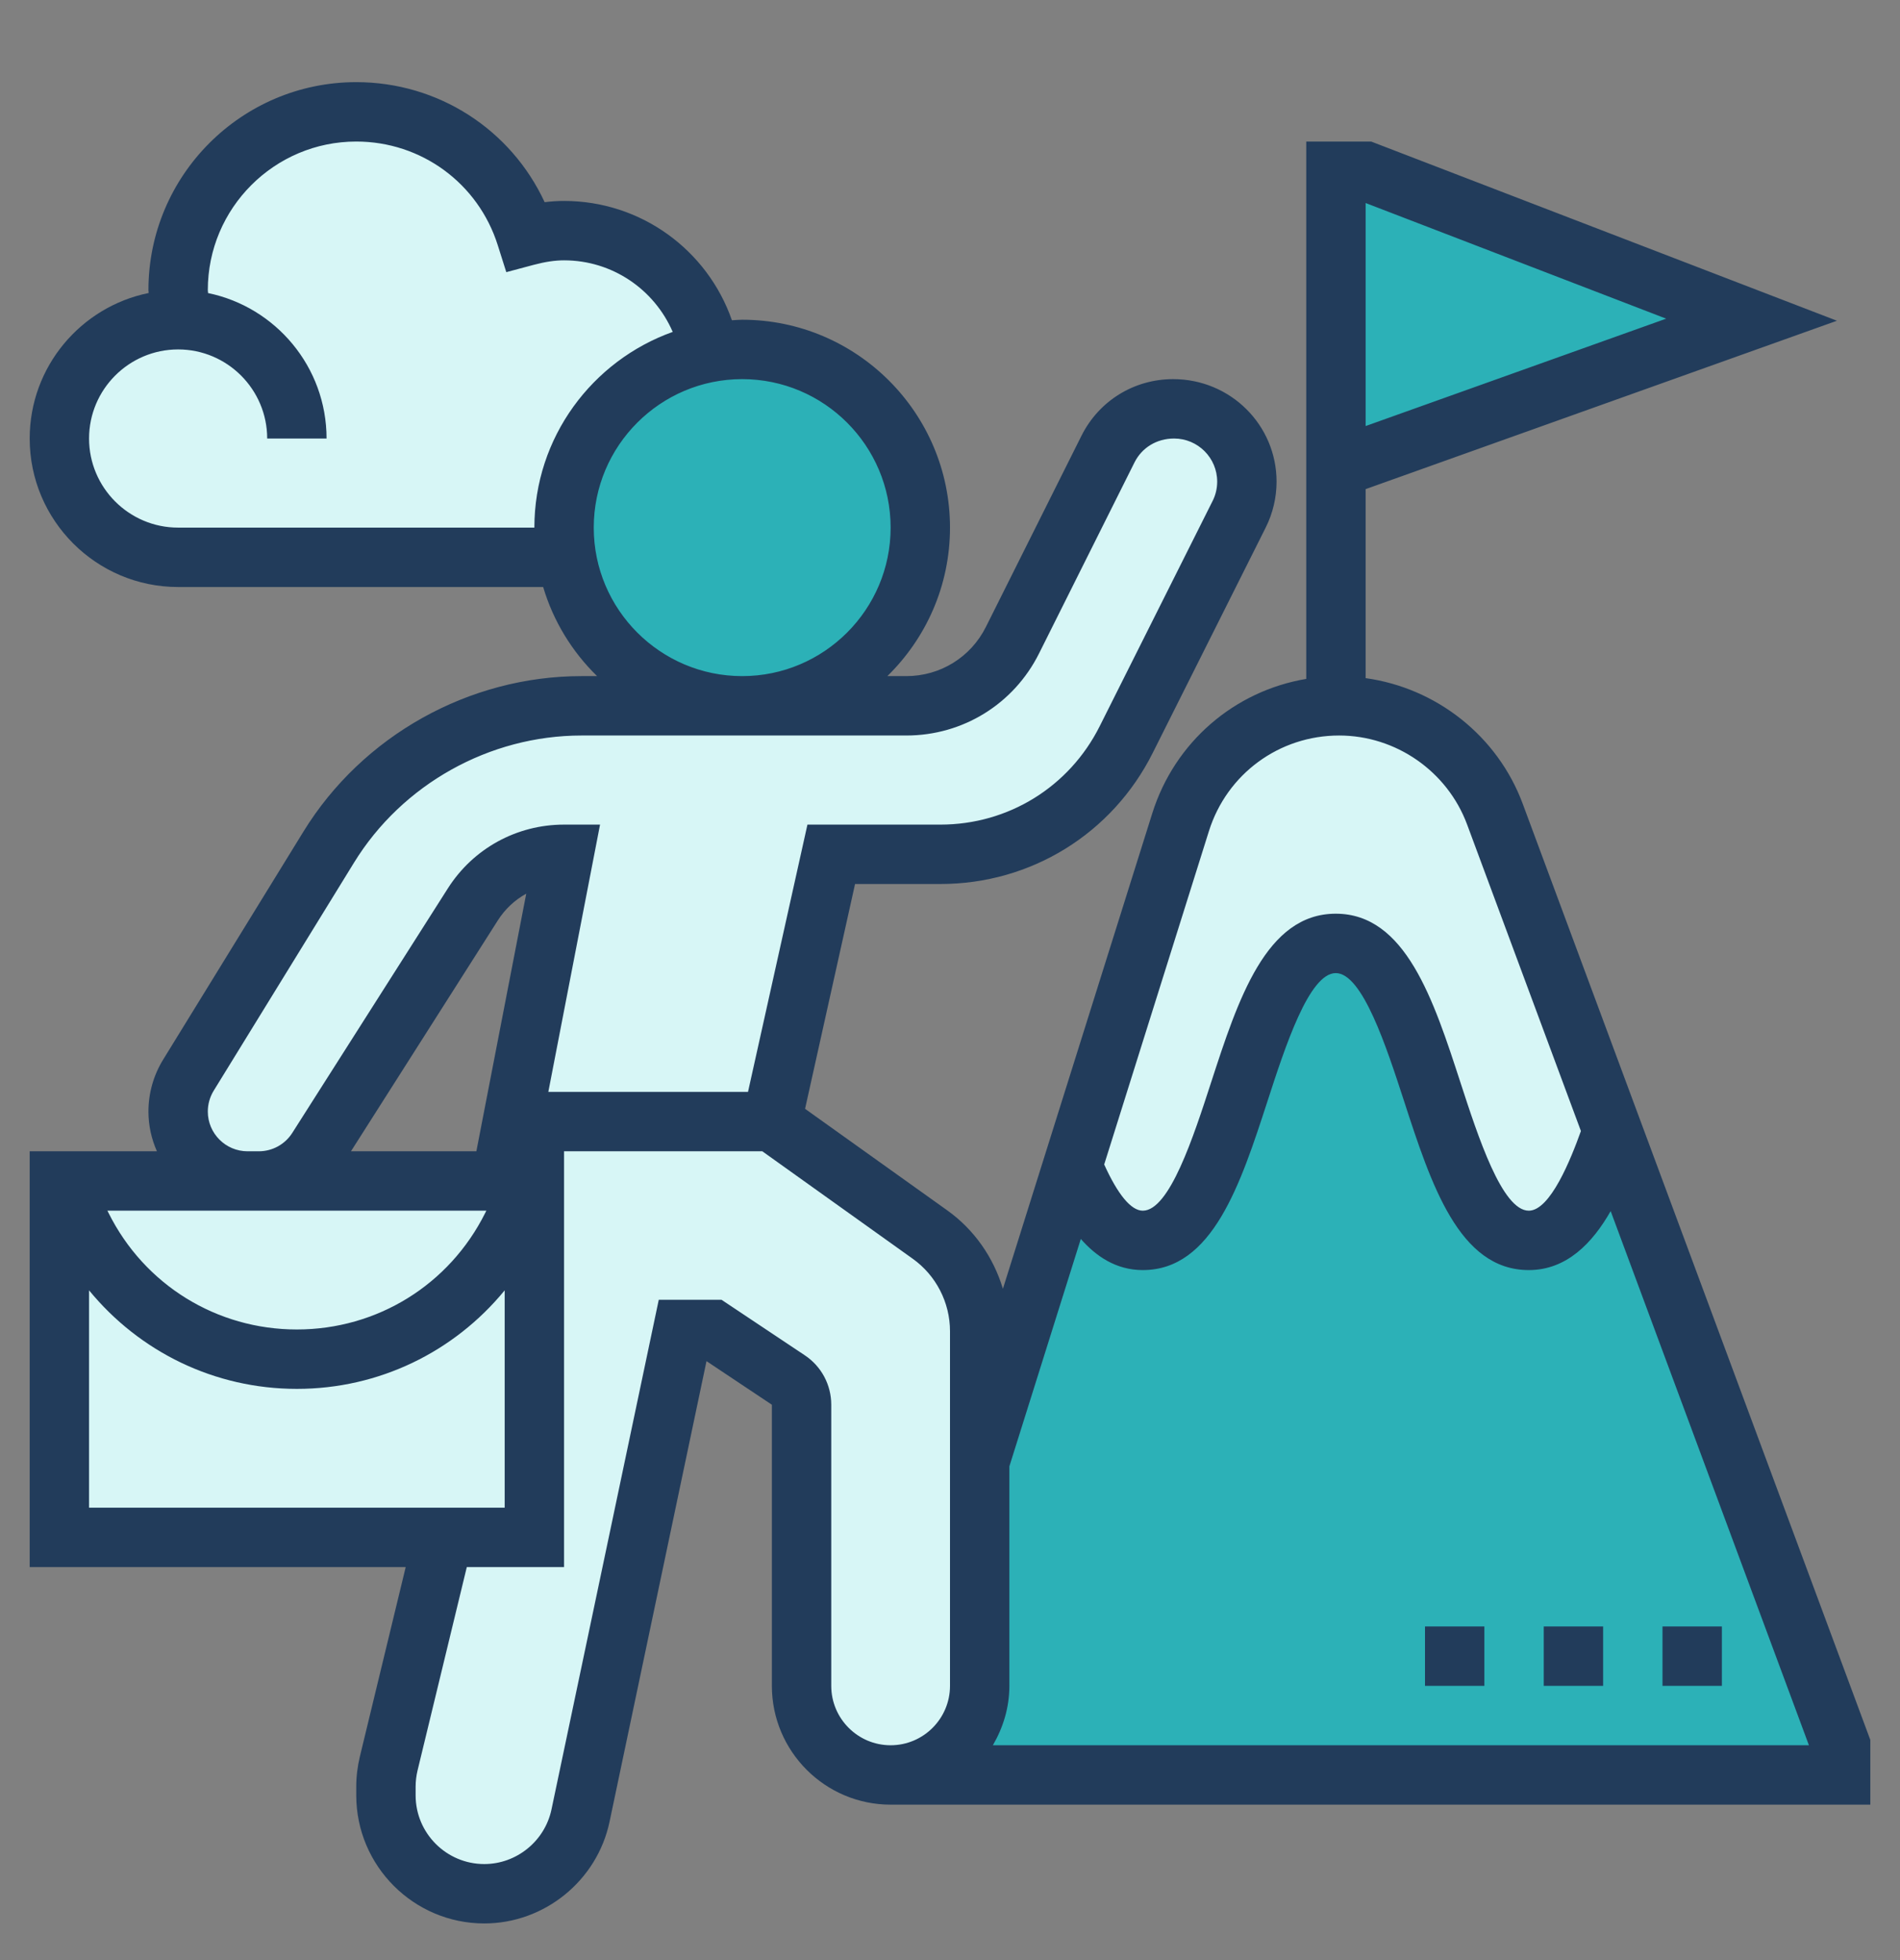
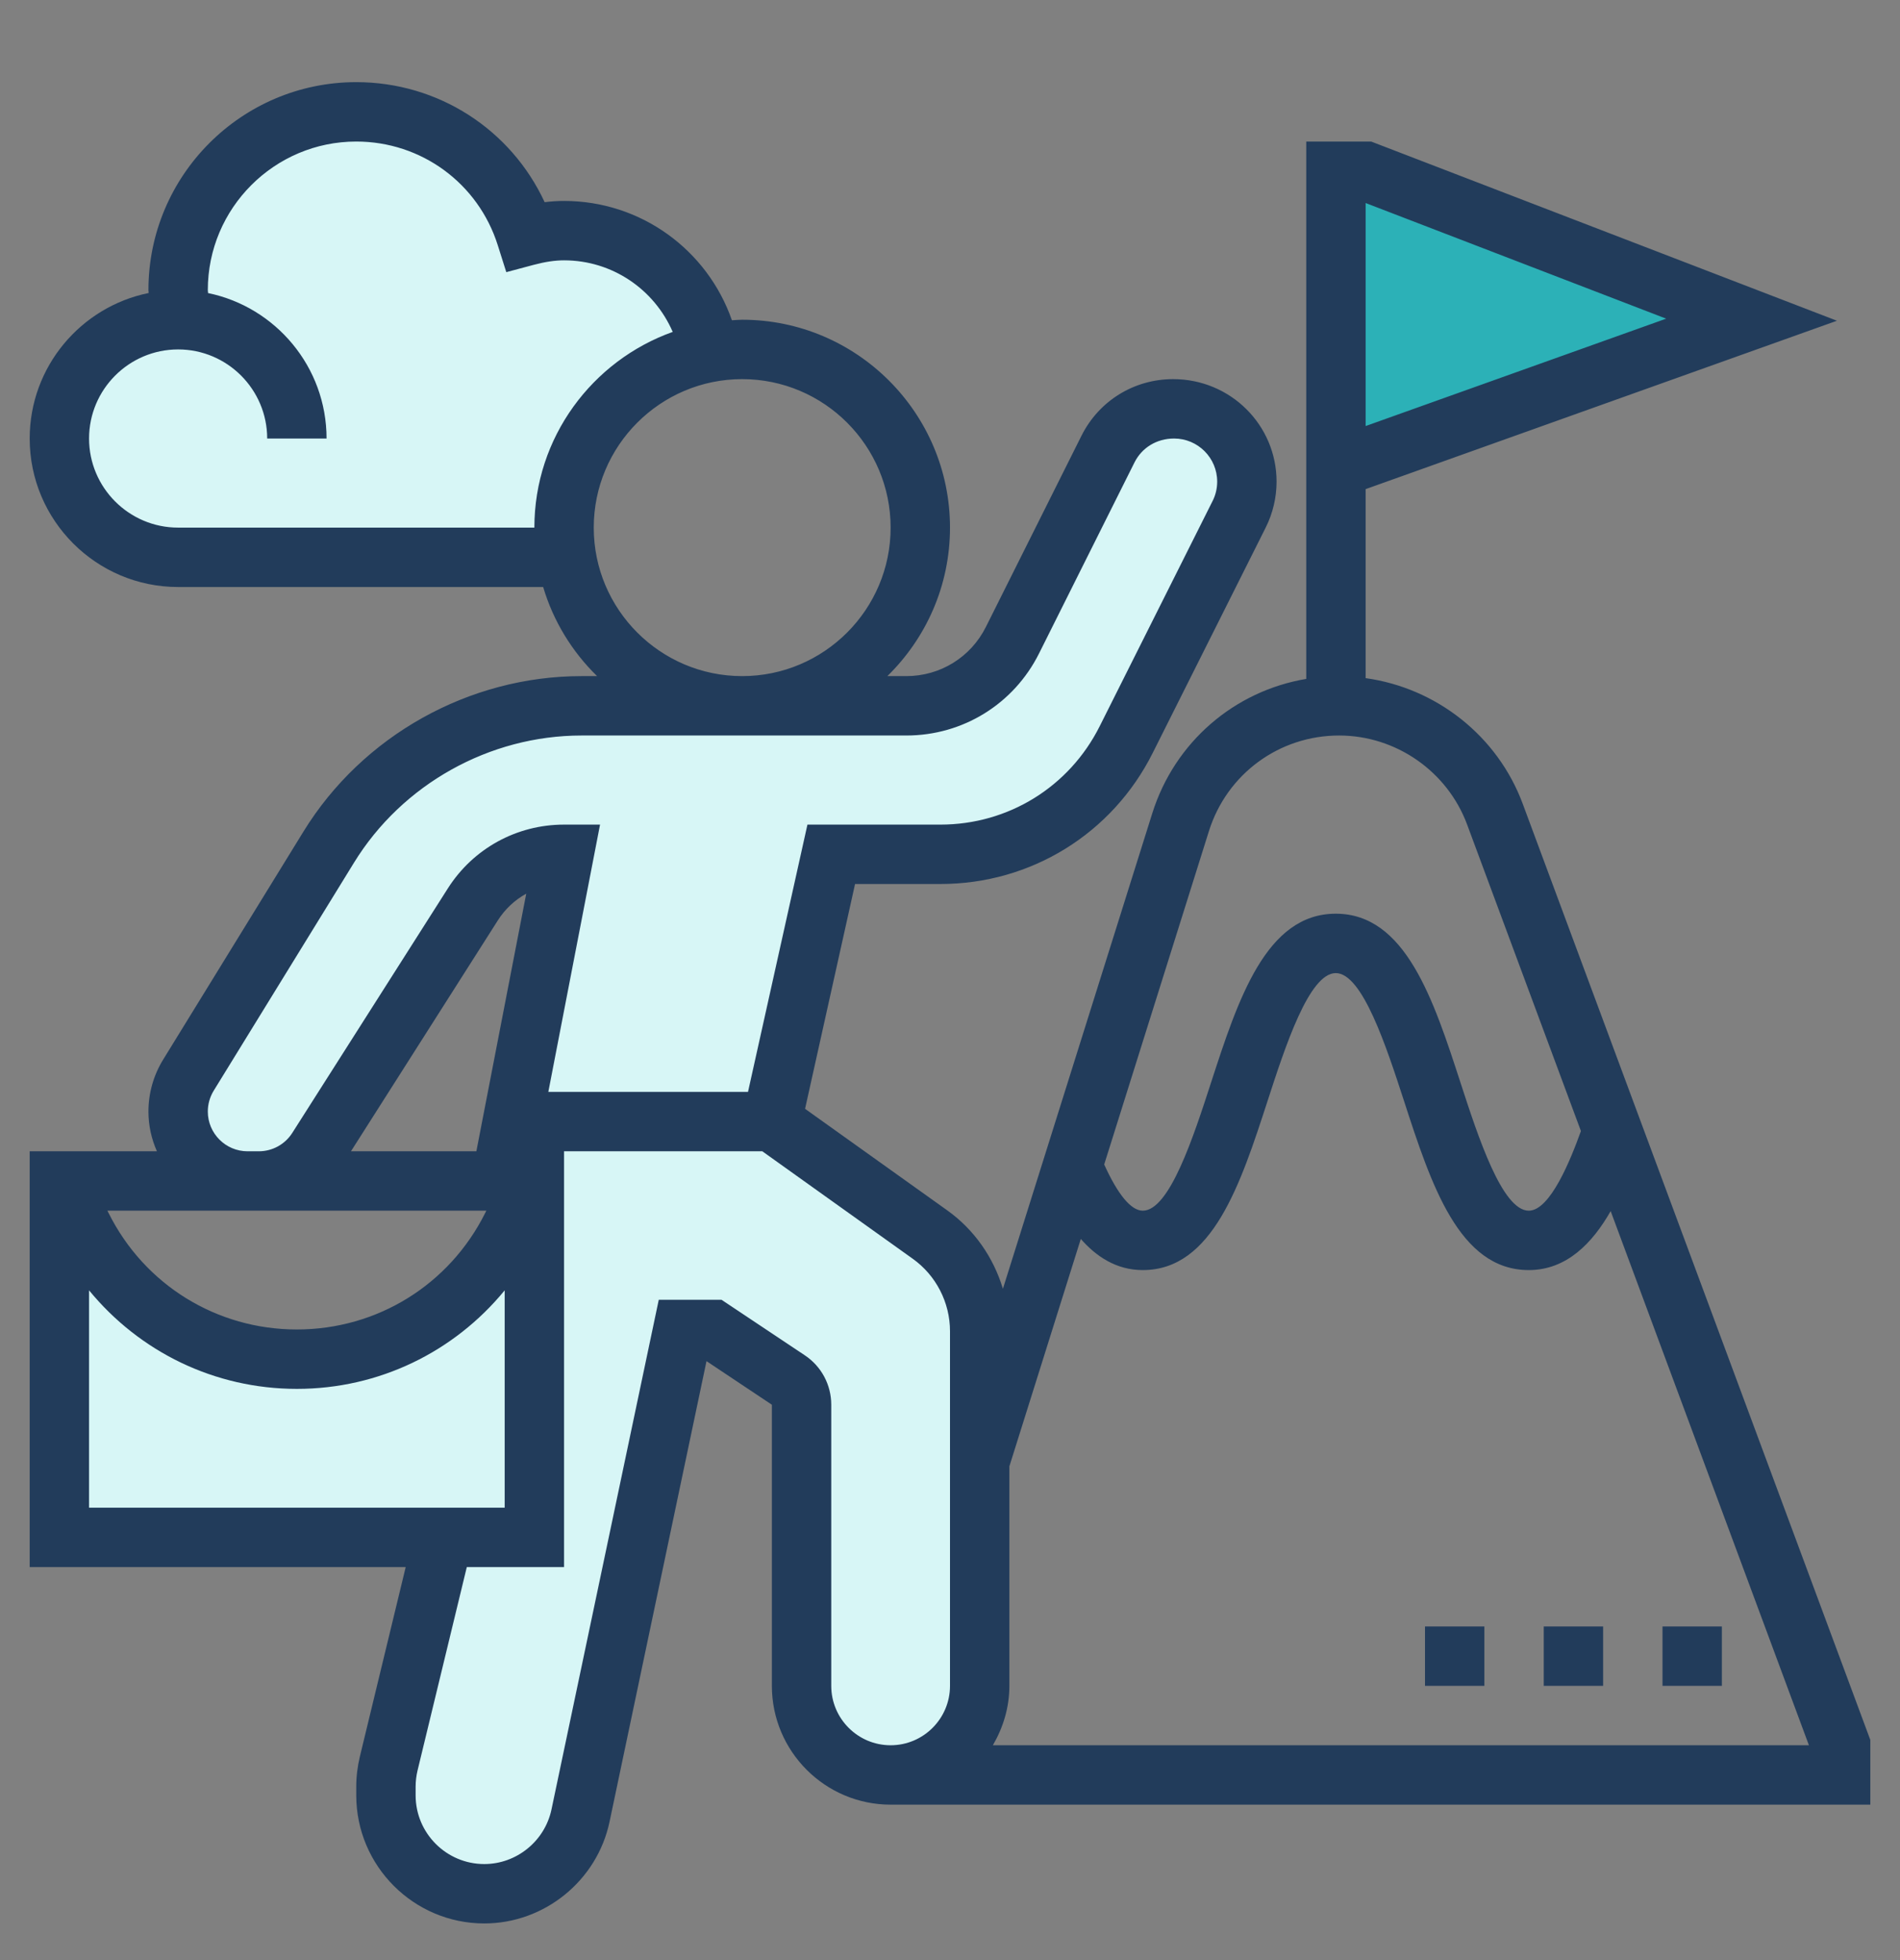
<svg xmlns="http://www.w3.org/2000/svg" width="32" height="33" viewBox="0 0 32 33" fill="none">
  <rect x="0" y="0" width="32" height="33" fill="#808080" stroke="none" />
  <g clip-path="url(#clip0_3240_47648)">
-     <path d="M18.065 19.633C18.36 20.353 18.715 20.883 19.245 20.883C20.87 20.883 20.87 15.883 22.495 15.883C24.12 15.883 24.12 20.883 25.75 20.883C26.42 20.883 26.81 20.033 27.155 19.038H27.16L31 29.383V29.883H15C15.83 29.883 16.5 29.213 16.5 28.383V24.608L18.065 19.633Z" fill="#2CB1B7" />
-     <path d="M19.245 20.883C18.715 20.883 18.36 20.353 18.065 19.633L19.885 13.843C19.98 13.553 20.115 13.283 20.285 13.048C20.79 12.343 21.605 11.903 22.5 11.883H22.555C23.14 11.883 23.695 12.063 24.15 12.383C24.61 12.703 24.975 13.163 25.18 13.708L27.16 19.038H27.155C26.81 20.033 26.42 20.883 25.75 20.883C24.12 20.883 24.12 15.883 22.495 15.883C20.87 15.883 20.87 20.883 19.245 20.883Z" fill="#D7F6F6" />
    <path d="M29.5 5.383L22.5 7.883V2.883H23L29.5 5.383Z" fill="#2CB1B7" />
    <path d="M9.5 8.883C9.5 9.053 9.515 9.223 9.545 9.383H9.54H3C1.895 9.383 1 8.488 1 7.383C1 6.278 1.895 5.383 3 5.383H3.04C3.015 5.223 3 5.053 3 4.883C3 3.228 4.345 1.883 6 1.883C7.34 1.883 8.475 2.763 8.86 3.978C9.065 3.923 9.275 3.883 9.5 3.883C10.725 3.883 11.745 4.768 11.96 5.933C10.56 6.188 9.5 7.413 9.5 8.883Z" fill="#D7F6F6" />
    <path d="M8.63 18.883H13L15.66 20.783C16.19 21.158 16.5 21.768 16.5 22.413V24.608V28.383C16.5 29.213 15.83 29.883 15 29.883C14.585 29.883 14.21 29.713 13.94 29.443C13.67 29.173 13.5 28.798 13.5 28.383V23.653C13.5 23.483 13.415 23.328 13.275 23.233L12 22.383H11.5L9.775 30.568C9.615 31.333 8.94 31.883 8.155 31.883C7.7 31.883 7.285 31.698 6.985 31.398C6.685 31.098 6.5 30.683 6.5 30.228V30.083C6.5 29.948 6.515 29.818 6.545 29.693L7.47 25.883H9V19.883H8.435L8.63 18.883Z" fill="#D7F6F6" />
    <path d="M9 19.883V25.883H7.47H1V19.883L1.38 20.648C1.72 21.333 2.245 21.893 2.875 22.278C3.5 22.668 4.235 22.883 5 22.883C6.53 22.883 7.935 22.018 8.62 20.648L9 19.883Z" fill="#D7F6F6" />
-     <path d="M8.435 19.883H9L8.62 20.648C7.935 22.018 6.53 22.883 5 22.883C4.235 22.883 3.5 22.668 2.875 22.278C2.245 21.893 1.72 21.333 1.38 20.648L1 19.883H4.17H4.36H8.435Z" fill="#D7F6F6" />
    <path d="M21 8.108C21 8.298 20.955 8.488 20.87 8.658L18.995 12.403L18.97 12.453C18.375 13.633 17.165 14.383 15.84 14.383H14L13 18.883H8.63L9.5 14.383C8.875 14.383 8.3 14.703 7.965 15.228L5.345 19.343C5.13 19.678 4.76 19.883 4.36 19.883H4.17C3.525 19.883 3 19.358 3 18.713C3 18.498 3.06 18.283 3.175 18.103L5.535 14.263C6.445 12.783 8.06 11.883 9.795 11.883H11H12.5H15.265C16.02 11.883 16.715 11.453 17.055 10.778L18.66 7.563C18.87 7.143 19.295 6.883 19.76 6.883H19.775C20.45 6.883 21 7.433 21 8.108Z" fill="#D7F6F6" />
-     <path d="M12.5 5.883C14.155 5.883 15.5 7.228 15.5 8.883C15.5 10.538 14.155 11.883 12.5 11.883C11.015 11.883 9.78 10.803 9.545 9.383C9.515 9.223 9.5 9.053 9.5 8.883C9.5 7.413 10.56 6.188 11.96 5.933C12.135 5.898 12.315 5.883 12.5 5.883Z" fill="#2CB1B7" />
    <path d="M25.646 13.533C25.221 12.388 24.189 11.582 23 11.417V8.235L30.938 5.4L23.093 2.383H22V11.43C20.791 11.633 19.785 12.491 19.407 13.692L16.891 21.698C16.733 21.172 16.41 20.703 15.953 20.377L13.559 18.668L14.401 14.883H15.839C17.362 14.883 18.733 14.037 19.415 12.675L21.317 8.882C21.437 8.643 21.5 8.376 21.5 8.109C21.5 7.157 20.726 6.383 19.758 6.383C19.1 6.383 18.508 6.748 18.214 7.337L16.605 10.554C16.35 11.065 15.836 11.383 15.264 11.383H14.945C15.595 10.747 16 9.862 16 8.883C16 6.953 14.43 5.383 12.5 5.383C12.441 5.383 12.385 5.389 12.327 5.392C11.913 4.205 10.792 3.383 9.5 3.383C9.393 3.383 9.284 3.39 9.173 3.404C8.605 2.179 7.38 1.383 6 1.383C4.07 1.383 2.5 2.953 2.5 4.883C2.5 4.9 2.504 4.916 2.504 4.933C1.363 5.164 0.5 6.174 0.5 7.383C0.5 8.761 1.621 9.883 3 9.883H9.148C9.319 10.459 9.636 10.973 10.056 11.383H9.794C7.899 11.383 6.104 12.386 5.111 14L2.748 17.839C2.586 18.102 2.5 18.404 2.5 18.714C2.5 18.952 2.552 19.178 2.643 19.383H0.5V26.383H6.833L6.061 29.573C6.021 29.74 6 29.91 6 30.08V30.226C6 31.415 6.968 32.383 8.156 32.383C9.169 32.383 10.057 31.663 10.266 30.671L11.899 22.916L13 23.65V28.383C13 29.486 13.897 30.383 15 30.383H31.5V29.293L25.646 13.533ZM23 3.418L28.062 5.365L23 7.173V3.418ZM20.361 13.992C20.664 13.029 21.545 12.383 22.554 12.383C23.51 12.383 24.376 12.985 24.709 13.881L26.626 19.042C26.459 19.508 26.111 20.383 25.748 20.383C25.299 20.383 24.894 19.137 24.598 18.228C24.143 16.829 23.672 15.383 22.497 15.383C21.321 15.383 20.851 16.829 20.396 18.228C20.101 19.137 19.696 20.383 19.247 20.383C19.05 20.383 18.827 20.113 18.597 19.605L20.361 13.992ZM3 8.883C2.173 8.883 1.5 8.21 1.5 7.383C1.5 6.556 2.173 5.883 3 5.883C3.827 5.883 4.5 6.556 4.5 7.383H5.5C5.5 6.177 4.642 5.168 3.504 4.934C3.504 4.917 3.5 4.9 3.5 4.883C3.5 3.504 4.622 2.383 6 2.383C7.095 2.383 8.053 3.084 8.383 4.127L8.527 4.582L8.988 4.459C9.184 4.407 9.347 4.383 9.5 4.383C10.312 4.383 11.019 4.871 11.33 5.588C9.975 6.071 9 7.364 9 8.883H3ZM10 8.883C10 7.504 11.121 6.383 12.5 6.383C13.879 6.383 15 7.504 15 8.883C15 10.261 13.879 11.383 12.5 11.383C11.121 11.383 10 10.261 10 8.883ZM3.5 18.714C3.5 18.59 3.534 18.469 3.599 18.363L5.962 14.524C6.774 13.203 8.243 12.383 9.794 12.383H15.264C16.217 12.383 17.074 11.853 17.5 11.001L19.108 7.784C19.232 7.537 19.481 7.383 19.774 7.383C20.174 7.383 20.5 7.708 20.5 8.109C20.5 8.221 20.474 8.334 20.423 8.434L18.521 12.227C18.009 13.248 16.982 13.883 15.839 13.883H13.599L12.598 18.383H9.235L10.106 13.883H9.5C8.702 13.883 7.97 14.285 7.542 14.958L4.923 19.073C4.799 19.267 4.588 19.383 4.358 19.383H4.169C3.8 19.383 3.5 19.082 3.5 18.714ZM8.023 19.383H5.911L8.385 15.495C8.507 15.304 8.671 15.151 8.863 15.046L8.023 19.383ZM8.191 20.383L8.171 20.423C7.566 21.632 6.351 22.383 5 22.383C3.648 22.383 2.433 21.632 1.829 20.423L1.809 20.383H4.169H4.358H8.191ZM1.5 21.724C2.351 22.761 3.616 23.383 5 23.383C6.384 23.383 7.649 22.761 8.5 21.724V25.383H1.5V21.724ZM14 28.383V23.65C14 23.315 13.834 23.004 13.555 22.818L12.152 21.883H11.095L9.288 30.465C9.175 30.997 8.7 31.383 8.156 31.383C7.519 31.383 7 30.864 7 30.227V30.081C7 29.989 7.011 29.898 7.032 29.809L7.862 26.383H9.5V19.383H12.839L15.372 21.192C15.765 21.472 16 21.929 16 22.412V28.383C16 28.934 15.552 29.383 15 29.383C14.448 29.383 14 28.934 14 28.383ZM16.722 29.383C16.894 29.087 17 28.749 17 28.383V24.687L18.203 20.859C18.459 21.15 18.797 21.383 19.247 21.383C20.422 21.383 20.893 19.936 21.348 18.537C21.643 17.628 22.047 16.383 22.497 16.383C22.946 16.383 23.351 17.628 23.647 18.537C24.102 19.936 24.572 21.383 25.748 21.383C26.387 21.383 26.822 20.925 27.127 20.39L30.466 29.383H16.722Z" fill="#223C5B" />
    <path d="M28 27.383H29V28.383H28V27.383Z" fill="#223C5B" />
    <path d="M26 27.383H27V28.383H26V27.383Z" fill="#223C5B" />
    <path d="M24 27.383H25V28.383H24V27.383Z" fill="#223C5B" />
  </g>
  <defs>
    <clipPath id="clip0_3240_47648">
      <rect width="32" height="32" fill="white" transform="translate(0 0.883)" />
    </clipPath>
  </defs>
</svg>